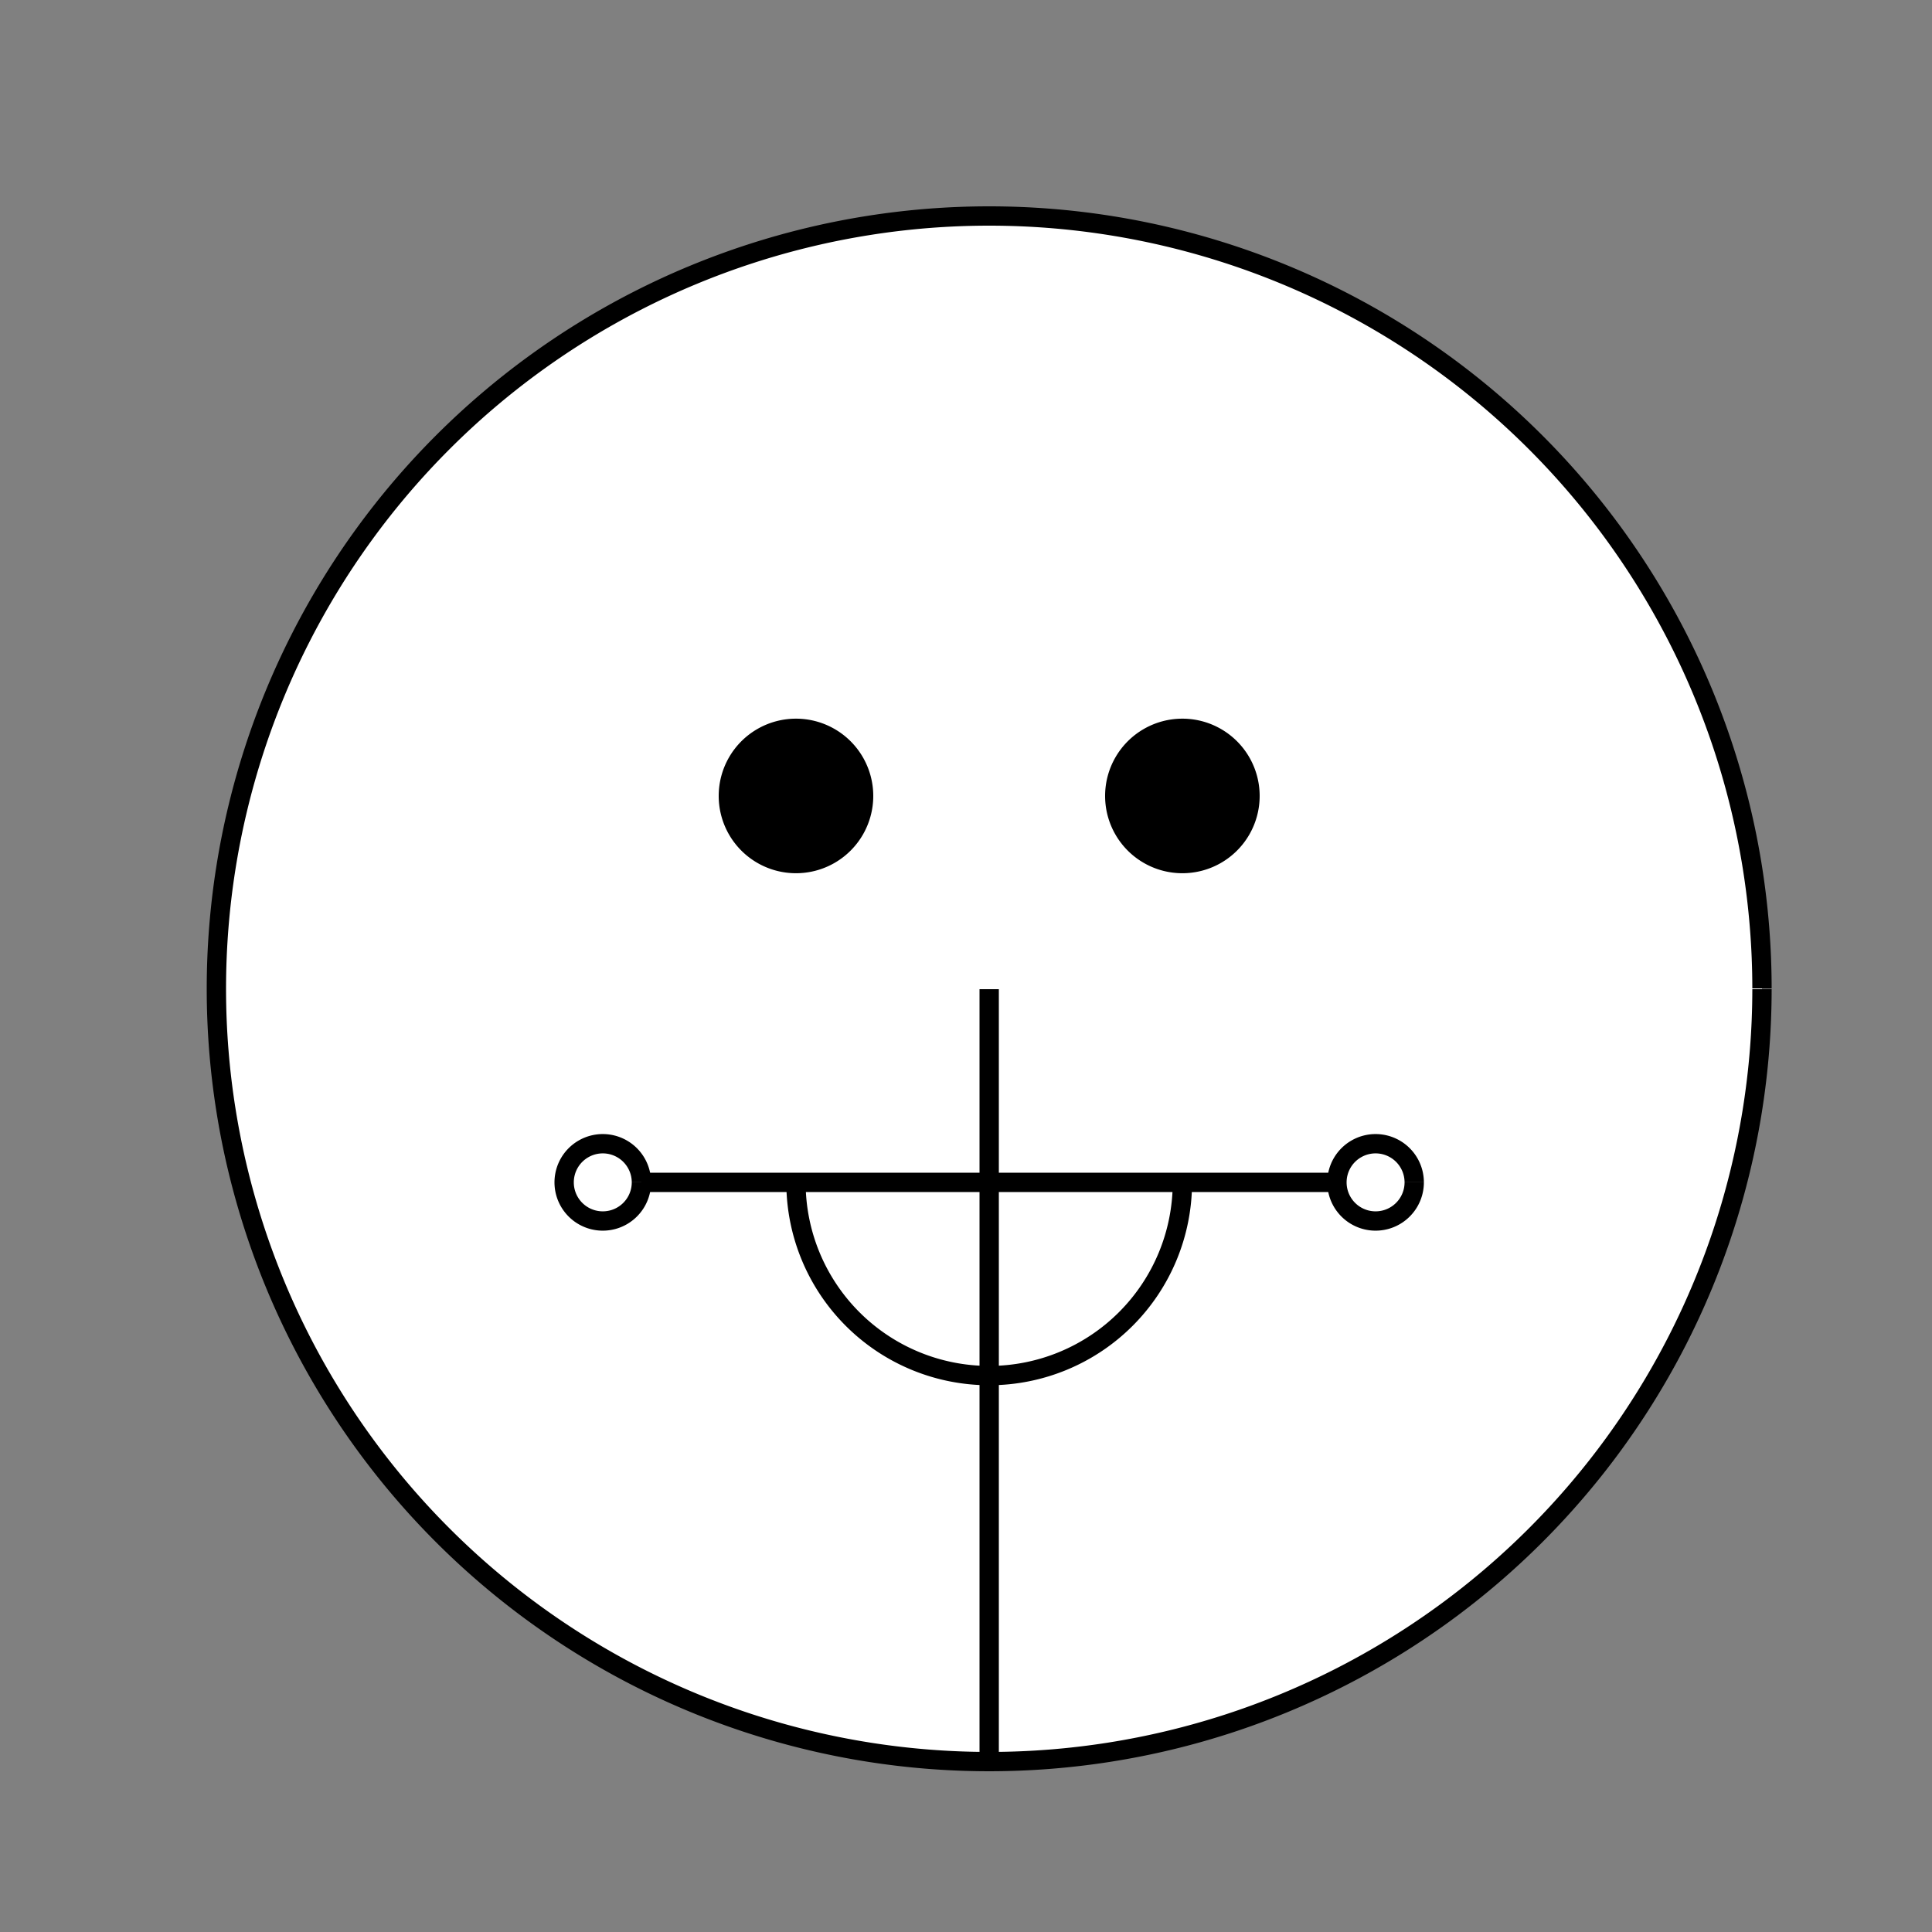
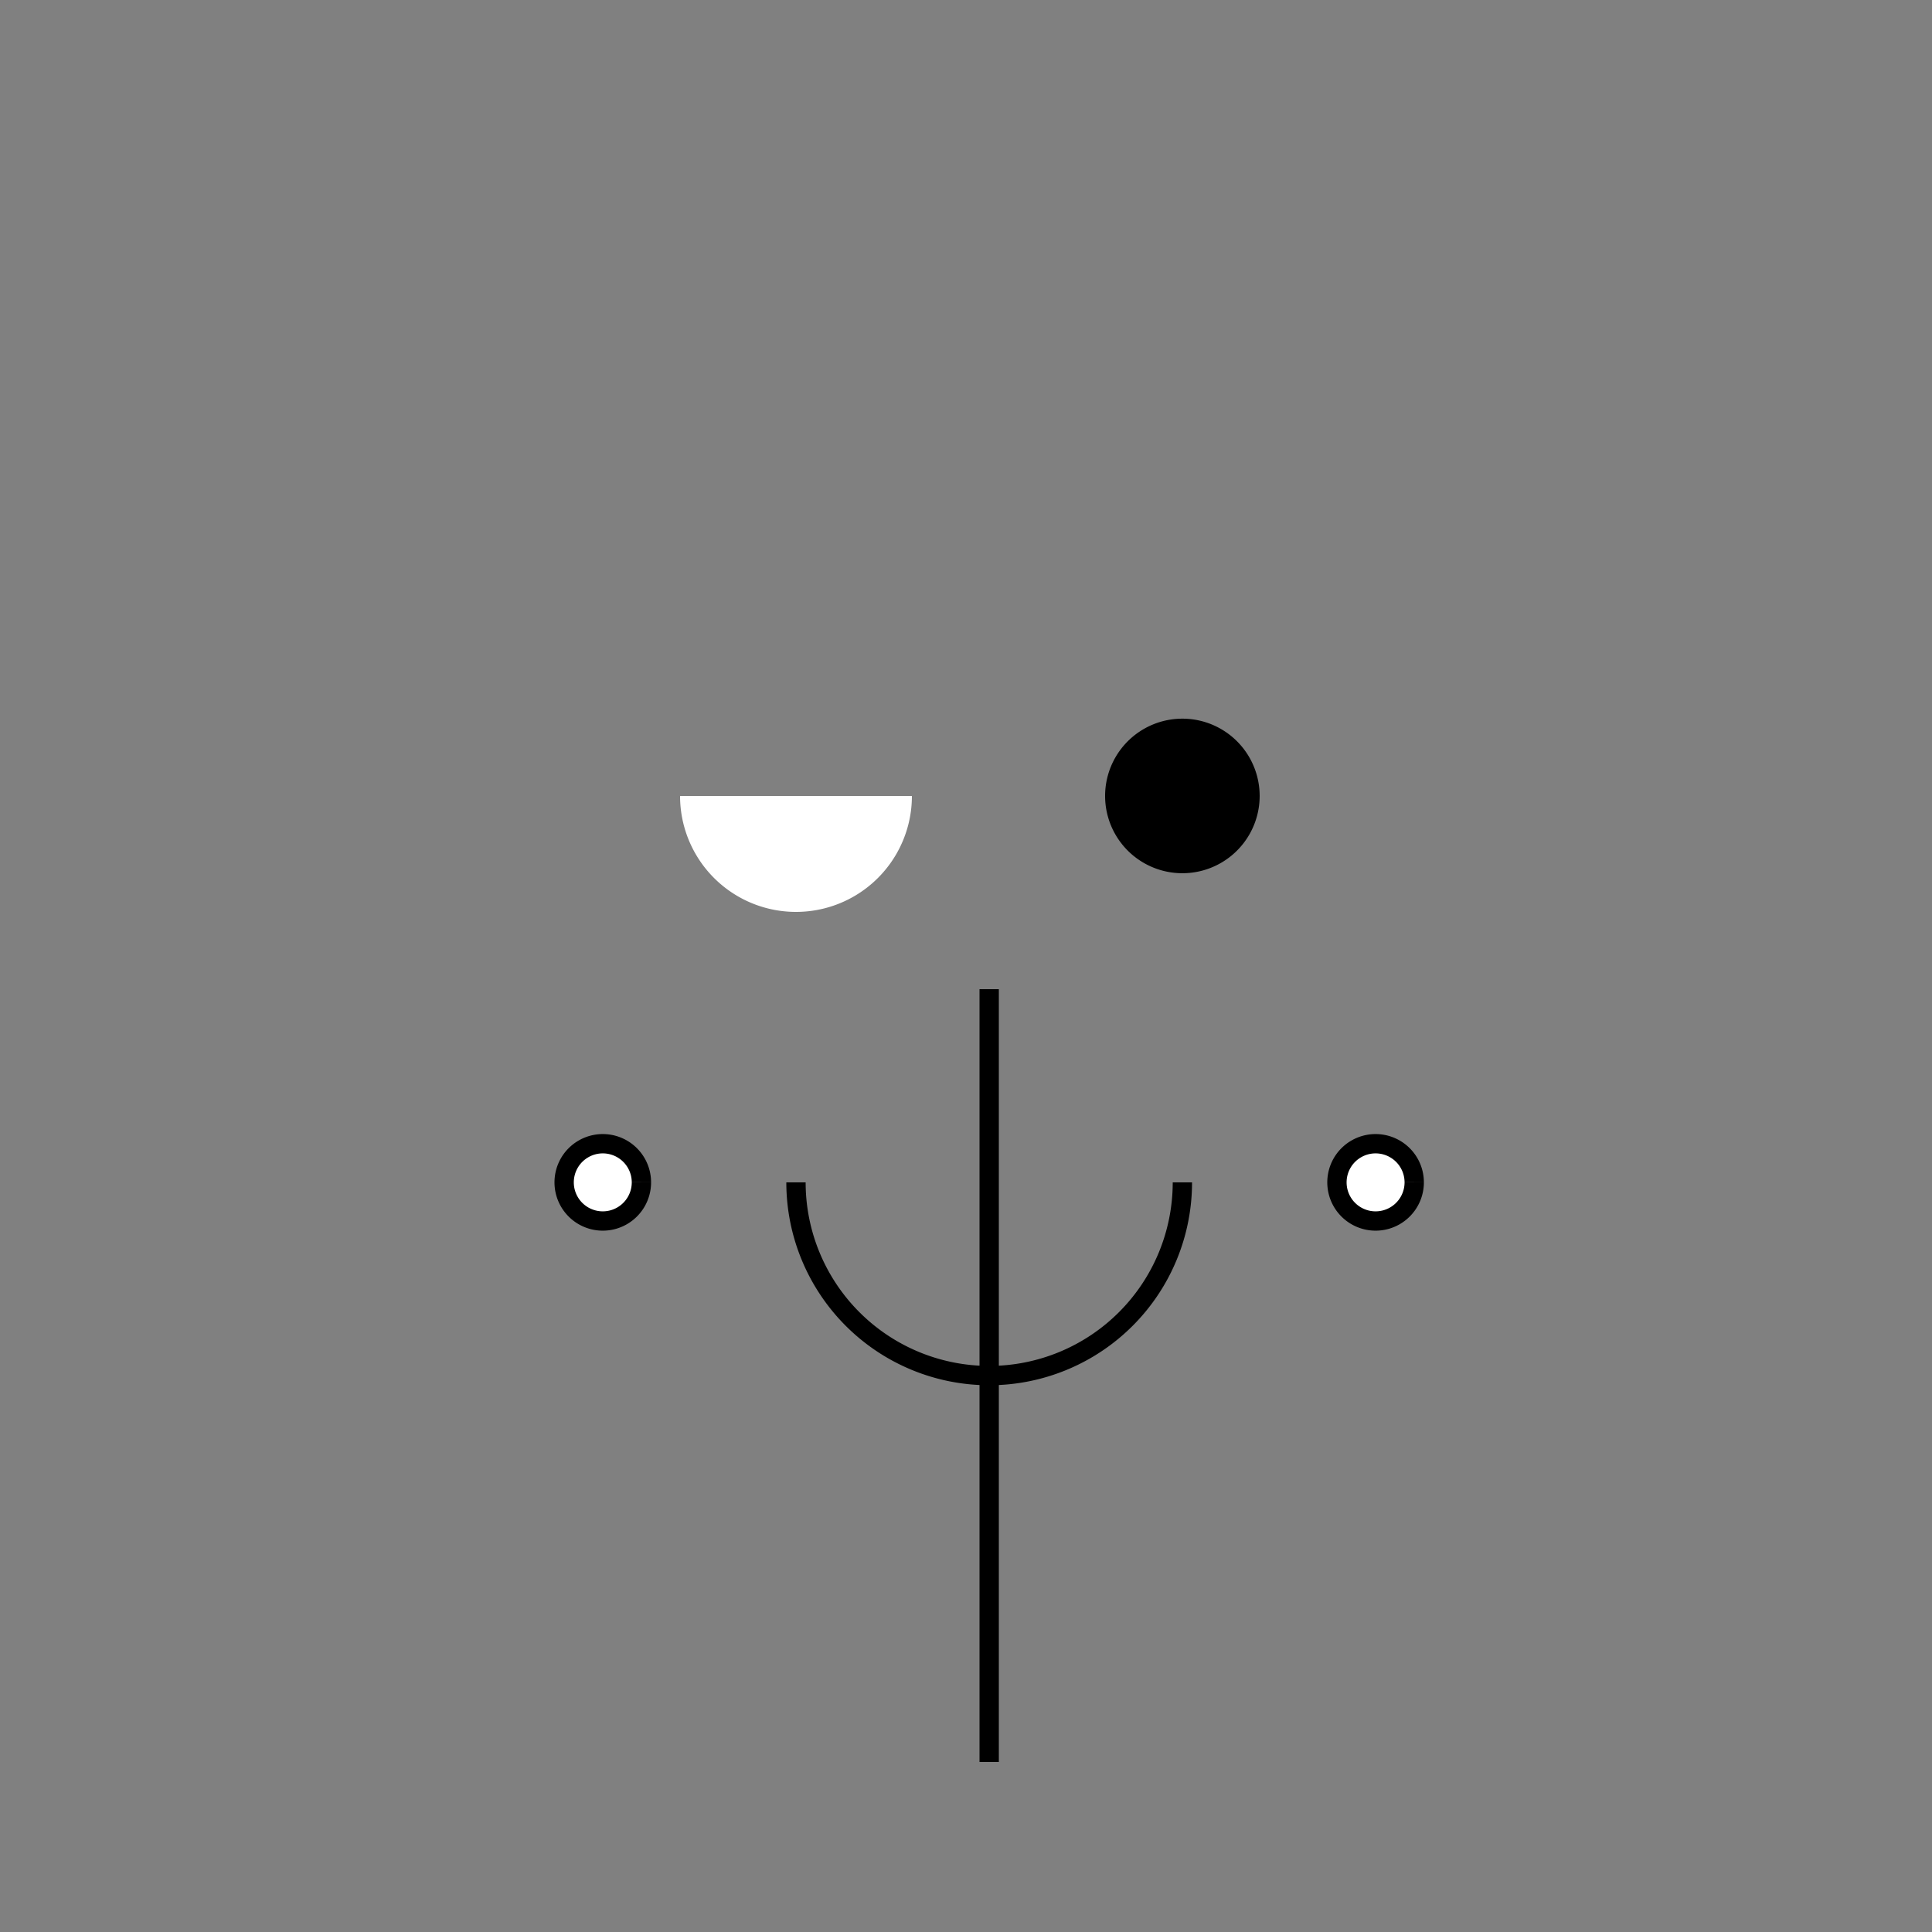
<svg xmlns="http://www.w3.org/2000/svg" width="500" height="500">
  <rect width="100%" height="100%" fill="#808080" stroke="none" />
  <defs />
  <g>
-     <path fill="#ffffff" stroke="#000000" paint-order="fill stroke markers" d=" M 456 256 A 200 200 0 1 1 456 255.8" stroke-miterlimit="10" stroke-width="5" stroke-dasharray="" />
    <path fill="none" stroke="#000000" paint-order="fill stroke markers" d=" M 256 456 L 256 256" stroke-miterlimit="10" stroke-width="5" stroke-dasharray="" />
-     <path fill="none" stroke="#000000" paint-order="fill stroke markers" d=" M 156 306 L 356 306" stroke-miterlimit="10" stroke-width="5" stroke-dasharray="" />
    <path fill="#ffffff" stroke="#000000" paint-order="fill stroke markers" d=" M 166 306 A 10 10 0 1 1 166 305.99" stroke-miterlimit="10" stroke-width="5" stroke-dasharray="" />
    <path fill="#ffffff" stroke="#000000" paint-order="fill stroke markers" d=" M 366 306 A 10 10 0 1 1 366 305.99" stroke-miterlimit="10" stroke-width="5" stroke-dasharray="" />
    <path fill="#ffffff" stroke="none" paint-order="stroke fill markers" d=" M 236 206 A 30 30 0 0 1 176 206" />
-     <path fill="#ffffff" stroke="none" paint-order="stroke fill markers" d=" M 336 206 A 30 30 0 0 1 276 206" />
-     <path fill="#000000" stroke="none" paint-order="stroke fill markers" d=" M 226 206 A 20 20 0 1 1 226 205.98" />
    <path fill="#000000" stroke="none" paint-order="stroke fill markers" d=" M 326 206 A 20 20 0 1 1 326 205.98" />
    <path fill="none" stroke="#000000" paint-order="fill stroke markers" d=" M 306 306 A 50 50 0 0 1 206 306" stroke-miterlimit="10" stroke-width="5" stroke-dasharray="" />
  </g>
</svg>